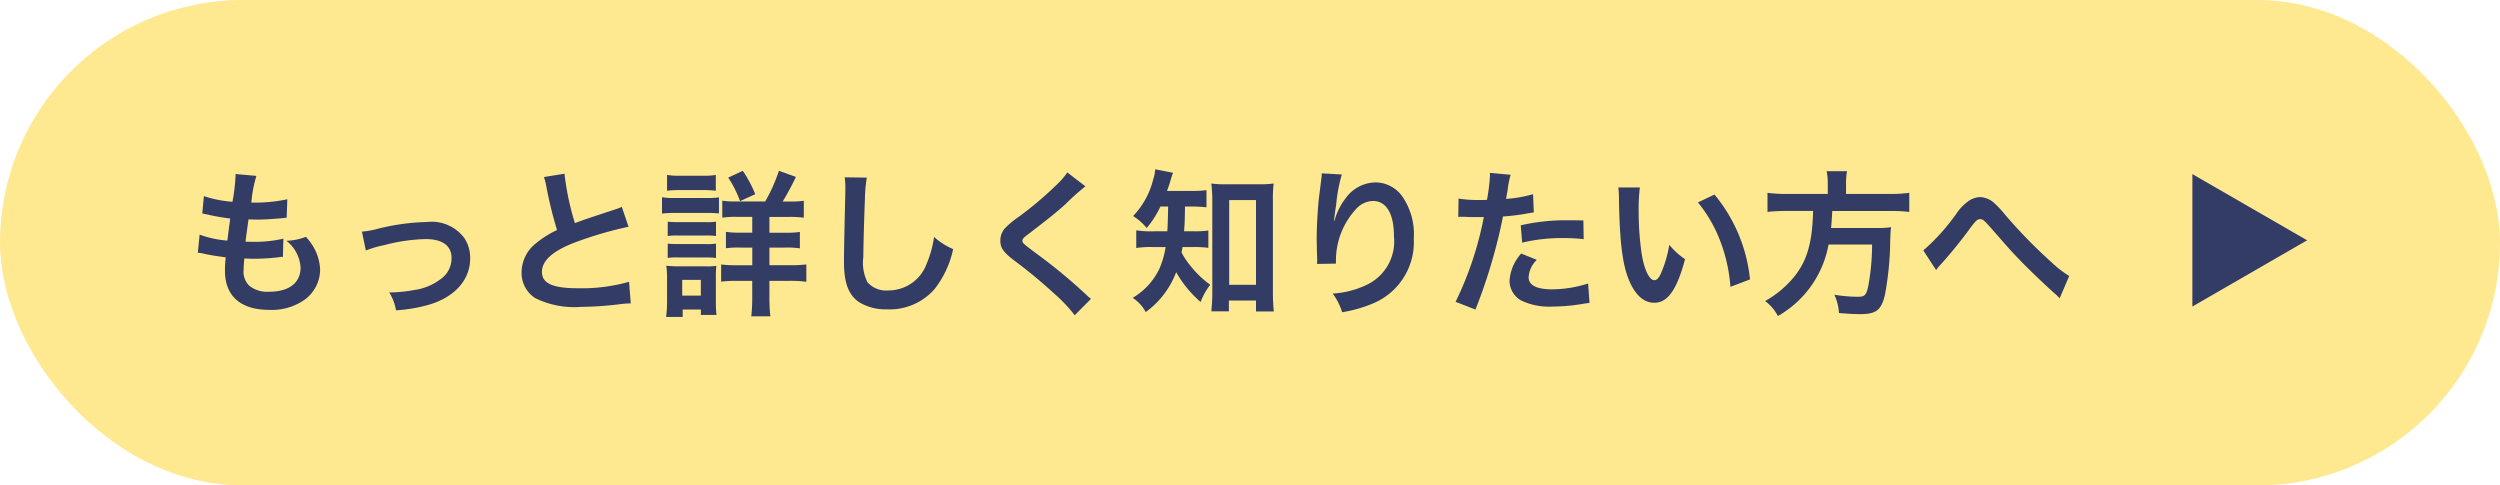
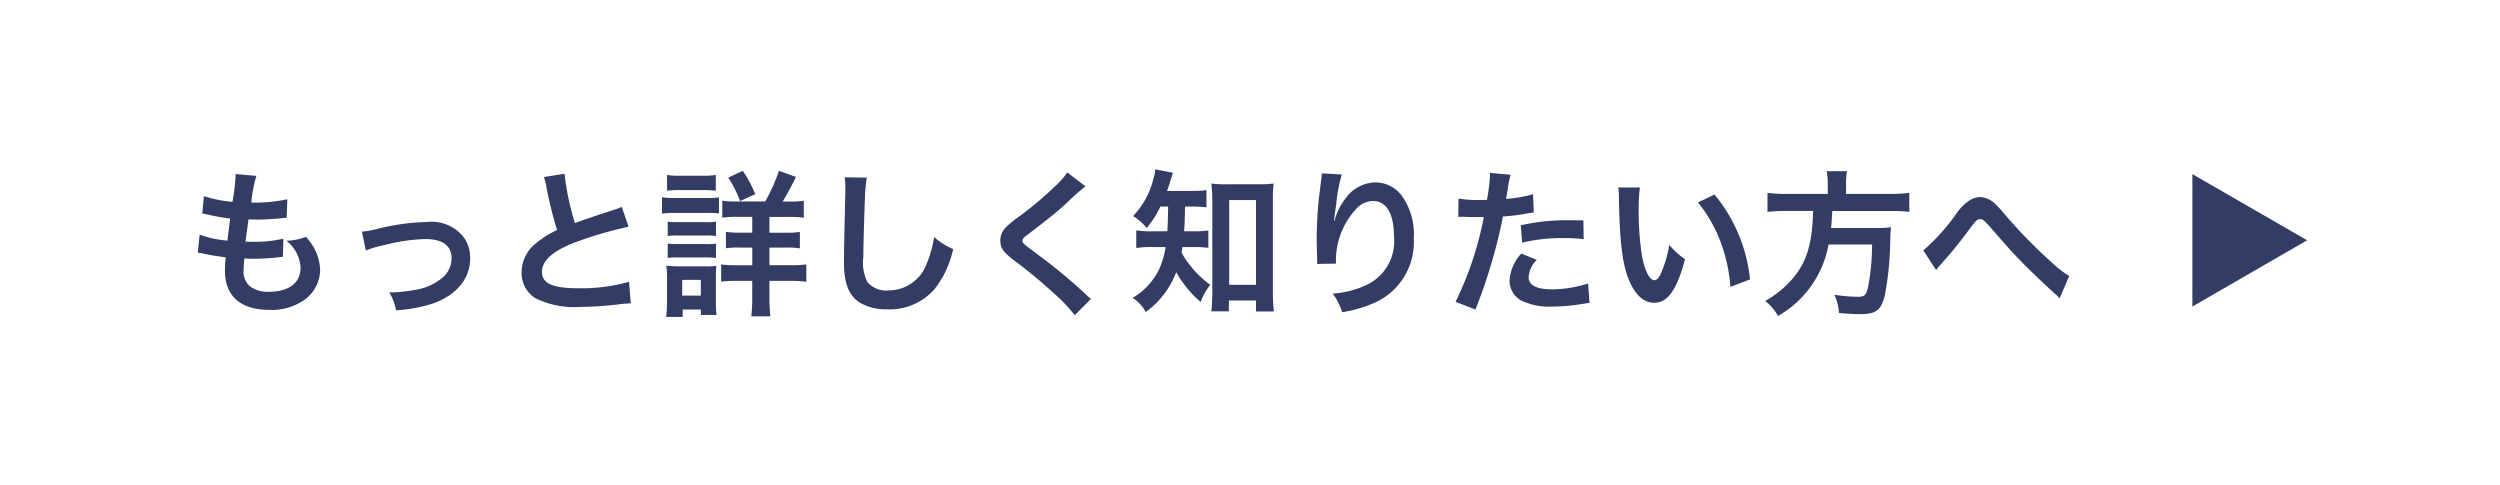
<svg xmlns="http://www.w3.org/2000/svg" width="206" height="40" viewBox="0 0 206 40">
  <g id="グループ_1758" data-name="グループ 1758" transform="translate(-584 -3769)">
-     <rect id="長方形_2430" data-name="長方形 2430" width="206" height="40" rx="20" transform="translate(584 3769)" fill="#ffe990" />
    <path id="パス_39260" data-name="パス 39260" d="M-86.7-4.173a2.2,2.2,0,0,1,.494.078c.52.117,1.027.195,1.807.3a8.878,8.878,0,0,0-.065,1.105C-84.46-.6-83.173.533-80.807.533a4.671,4.671,0,0,0,2.938-.858,3.093,3.093,0,0,0,1.248-2.431,4.043,4.043,0,0,0-.559-1.911,5,5,0,0,0-.611-.819,4.8,4.8,0,0,1-1.612.325,3.028,3.028,0,0,1,1.17,2.2c0,1.274-.949,2-2.6,2a2.365,2.365,0,0,1-1.612-.481,1.625,1.625,0,0,1-.481-1.339,9.221,9.221,0,0,1,.065-.923c.507.026.624.026.832.026a18.933,18.933,0,0,0,1.95-.117,1.671,1.671,0,0,1,.39-.039l.039-1.5a10.393,10.393,0,0,1-2.483.26c-.143,0-.247,0-.637-.013.078-.624.117-.884.247-1.833.559.013.676.013.806.013.468,0,.884-.026,1.82-.1.286-.026.351-.039.52-.052l.052-1.521a12.914,12.914,0,0,1-2.964.273,10.554,10.554,0,0,1,.416-2.2L-83.6-10.66a.538.538,0,0,1,.013.13,15.3,15.3,0,0,1-.26,2.158A9.864,9.864,0,0,1-86.2-8.84l-.13,1.43c.195.039.26.052.442.091a17.051,17.051,0,0,0,1.859.325c-.065.481-.182,1.352-.234,1.82a8.524,8.524,0,0,1-2.288-.494Zm13.845-.182A8.211,8.211,0,0,1-71.343-4.8,14.568,14.568,0,0,1-67.924-5.3c1.378,0,2.132.546,2.132,1.56a2.088,2.088,0,0,1-.923,1.755,4.585,4.585,0,0,1-2.171.884,11.456,11.456,0,0,1-1.846.195h-.195A4.11,4.11,0,0,1-70.368.572,12.78,12.78,0,0,0-67.547.078c2.067-.65,3.289-2.054,3.289-3.783a2.948,2.948,0,0,0-.481-1.677,3.349,3.349,0,0,0-3.068-1.326,18.367,18.367,0,0,0-4.017.546,6.93,6.93,0,0,1-1.352.247Zm14.677-6.058a5.525,5.525,0,0,1,.208.845A33.123,33.123,0,0,0-57.1-6.045a8.024,8.024,0,0,0-1.768,1.118A3.053,3.053,0,0,0-60.02-2.6,2.46,2.46,0,0,0-58.889-.429a7.28,7.28,0,0,0,3.77.715,27.473,27.473,0,0,0,3.042-.2A8.1,8.1,0,0,1-51.024,0l-.143-1.781a14.233,14.233,0,0,1-4.2.533c-2.093,0-2.977-.4-2.977-1.352s.949-1.768,2.847-2.47a31.764,31.764,0,0,1,4.29-1.248l-.559-1.638a3.558,3.558,0,0,1-.494.195c-2.522.832-2.522.832-3.367,1.144a21.834,21.834,0,0,1-.858-4.069ZM-42.366-8.4a6.244,6.244,0,0,1-1.118-.065v1.4a7.679,7.679,0,0,1,1.248-.065h1.222v1.3H-42a7.276,7.276,0,0,1-1.183-.065v1.352A6.989,6.989,0,0,1-42-4.6h.988v1.456h-1.2a9.61,9.61,0,0,1-1.365-.065v1.417a9.632,9.632,0,0,1,1.352-.065h1.209V-.481a13.158,13.158,0,0,1-.078,1.547h1.573A13.877,13.877,0,0,1-39.6-.494V-1.859h1.716a9.7,9.7,0,0,1,1.326.078v-1.43a10.579,10.579,0,0,1-1.352.065H-39.6V-4.6h1.287a7.227,7.227,0,0,1,1.222.065V-5.889a7.12,7.12,0,0,1-1.235.065H-39.6v-1.3h1.547a7.929,7.929,0,0,1,1.287.065v-1.4a6.726,6.726,0,0,1-1.17.065h-.572a22.636,22.636,0,0,0,1.092-2.028l-1.4-.507A13.63,13.63,0,0,1-39.948-8.4Zm-5.668-.884a8.5,8.5,0,0,1,1.092-.052h1.833a8.375,8.375,0,0,1,1.092.052v-1.3a6.276,6.276,0,0,1-1.092.065h-1.833a6.276,6.276,0,0,1-1.092-.065ZM-48.45-7.4a7.77,7.77,0,0,1,1.04-.052h2.665a8.346,8.346,0,0,1,.988.039V-8.736a6.839,6.839,0,0,1-1.04.052H-47.41a5.727,5.727,0,0,1-1.04-.065Zm.468,1.846a5.421,5.421,0,0,1,.858-.039h2.288A5.157,5.157,0,0,1-44-5.551V-6.734a4.831,4.831,0,0,1-.832.039h-2.288a7.309,7.309,0,0,1-.858-.039Zm0,1.807a5.246,5.246,0,0,1,.845-.039h2.275A7.464,7.464,0,0,1-44-3.744V-4.927a4.831,4.831,0,0,1-.832.039h-2.288a7.309,7.309,0,0,1-.858-.039Zm1.235,4.862V.507h1.5V.949h1.287a8.118,8.118,0,0,1-.052-1.014V-2.158a8.221,8.221,0,0,1,.039-.936,4.859,4.859,0,0,1-.884.039H-47.1a8.038,8.038,0,0,1-1-.052,6.5,6.5,0,0,1,.065,1.027V-.143a9.657,9.657,0,0,1-.078,1.261Zm-.039-3.055h1.534v1.3h-1.534ZM-40.767-9a10.149,10.149,0,0,0-1.027-1.924l-1.2.559a9.312,9.312,0,0,1,.975,1.937Zm7.371-1.391a6.465,6.465,0,0,1,.052.884c0,.182,0,.455-.013.845-.078,3.263-.1,4.563-.1,5.239,0,1.742.377,2.743,1.274,3.341a4.238,4.238,0,0,0,2.275.572,4.92,4.92,0,0,0,3.9-1.651,8.008,8.008,0,0,0,1.547-3.315,5.614,5.614,0,0,1-1.573-1,8.715,8.715,0,0,1-.6,2.184,3.345,3.345,0,0,1-3.146,2.223,2.058,2.058,0,0,1-1.742-.676,3.613,3.613,0,0,1-.338-2.093c0-.923.078-3.562.13-4.771a11.884,11.884,0,0,1,.156-1.755Zm18.343-.4A6.444,6.444,0,0,1-16-9.711a29.137,29.137,0,0,1-3,2.535,7.972,7.972,0,0,0-1.144.936,1.519,1.519,0,0,0-.429,1.053c0,.6.234.949,1.092,1.612A41.232,41.232,0,0,1-16.132-.806,12.557,12.557,0,0,1-14.442.975L-13.1-.377A3.242,3.242,0,0,1-13.48-.7a43.7,43.7,0,0,0-4.1-3.393c-1.144-.858-1.17-.884-1.17-1.079,0-.143.091-.247.494-.546,1.521-1.157,2.431-1.885,3.094-2.5a19.831,19.831,0,0,1,1.6-1.43Zm8.307,2.808c-.013.949-.039,1.638-.065,2.041H-7.916a8.041,8.041,0,0,1-1.456-.078v1.456a7.981,7.981,0,0,1,1.417-.078h1a6.977,6.977,0,0,1-.533,1.833A5.566,5.566,0,0,1-9.671-.455,3.081,3.081,0,0,1-8.592.715,7.2,7.2,0,0,0-6.083-2.574,9.17,9.17,0,0,0-4.068-.117a5.24,5.24,0,0,1,.793-1.417,8.149,8.149,0,0,1-1.69-1.638A5.841,5.841,0,0,1-5.641-4.2c.039-.195.052-.26.078-.442h.871a8.371,8.371,0,0,1,1.261.065v-1.43a7.915,7.915,0,0,1-1.222.065h-.78c.052-.663.052-.663.078-2.041h.481a12.3,12.3,0,0,1,1.287.065V-9.334a8.435,8.435,0,0,1-1.287.065H-6.837c.117-.325.2-.546.273-.819.117-.39.156-.507.221-.676l-1.469-.286a3.1,3.1,0,0,1-.156.806A6.676,6.676,0,0,1-9.632-7.2a4.613,4.613,0,0,1,1.118.988A7.868,7.868,0,0,0-7.383-7.982ZM-1.741-.234H.495v.9H1.964A15.556,15.556,0,0,1,1.886-.975V-8.5A10.394,10.394,0,0,1,1.951-9.88a8.148,8.148,0,0,1-1.209.065h-2.73a7.653,7.653,0,0,1-1.2-.065A11.114,11.114,0,0,1-3.106-8.5V-.845c0,.52-.039,1.079-.078,1.5h1.443Zm.026-8.281H.495v6.981h-2.21Zm7.631-2.2a3.055,3.055,0,0,1-.039.442l-.2,1.612c-.1.9-.182,2.34-.182,3.393,0,.26.026,1.222.039,1.6v.247a1.011,1.011,0,0,1-.013.169l1.56-.026v-.273a6.233,6.233,0,0,1,1.638-4.2,1.935,1.935,0,0,1,1.4-.689c1.118,0,1.742,1.04,1.742,2.912a3.963,3.963,0,0,1-2.2,3.978,7.589,7.589,0,0,1-2.847.741A4.973,4.973,0,0,1,7.593.728,11.087,11.087,0,0,0,10.141,0a5.464,5.464,0,0,0,3.354-5.343A5.444,5.444,0,0,0,12.559-8.8a2.722,2.722,0,0,0-2.223-1.17,3.1,3.1,0,0,0-2.47,1.326A5.256,5.256,0,0,0,7.047-7.1a2.854,2.854,0,0,1-.078.286H6.93c.026-.312.078-.754.169-1.3a12.752,12.752,0,0,1,.468-2.509ZM17.161-7.124a1.941,1.941,0,0,1,.247-.013c.1,0,.286,0,.52.013s.351.013.416.013H19.1a1.1,1.1,0,0,0,.169-.013A27.775,27.775,0,0,1,16.94-.13l1.638.637a44.074,44.074,0,0,0,1.456-4.3c.338-1.183.663-2.561.806-3.367a17.722,17.722,0,0,0,2.132-.273c.312-.052.312-.052.416-.065L23.323-9a10.789,10.789,0,0,1-2.223.39c.052-.3.065-.377.13-.741a7.387,7.387,0,0,1,.247-1.248l-1.716-.156a1.764,1.764,0,0,1,.013.234,15.779,15.779,0,0,1-.247,1.989c-.3.013-.442.013-.6.013a10.343,10.343,0,0,1-1.742-.117Zm10.309.286c-.819-.013-.936-.013-1.287-.013a16.683,16.683,0,0,0-3.874.416l.117,1.43a14.03,14.03,0,0,1,3.432-.377,13.533,13.533,0,0,1,1.638.091Zm-5.122,2.73a3.666,3.666,0,0,0-.962,2.249,1.878,1.878,0,0,0,.923,1.6,5.279,5.279,0,0,0,2.613.52A15.128,15.128,0,0,0,27.34.052c.3-.052.4-.065.637-.091l-.117-1.6a9.949,9.949,0,0,1-2.951.481c-1.3,0-1.95-.338-1.95-1a2.157,2.157,0,0,1,.676-1.43Zm8-5.447a6.212,6.212,0,0,1,.052.832c.052,3.6.286,5.486.819,6.786.52,1.248,1.222,1.885,2.093,1.885,1.1,0,1.859-1.053,2.535-3.588a6.417,6.417,0,0,1-1.3-1.183,9.584,9.584,0,0,1-.689,2.353c-.156.364-.338.559-.533.559-.416,0-.832-.832-1.053-2.184a24.328,24.328,0,0,1-.247-3.484,15.112,15.112,0,0,1,.1-1.976ZM36.908-8.32a11.347,11.347,0,0,1,1.846,3.2,13.179,13.179,0,0,1,.832,3.757L41.2-1.976A12.961,12.961,0,0,0,38.273-8.97Zm10.7-.7H44.266a11.573,11.573,0,0,1-1.625-.091V-7.54a14.134,14.134,0,0,1,1.625-.078H46.4c-.065,2.652-.507,4.16-1.625,5.5A8.4,8.4,0,0,1,42.446-.195,3.625,3.625,0,0,1,43.5,1.04a8.516,8.516,0,0,0,4.173-5.889H51.26a19.03,19.03,0,0,1-.286,3.263c-.169.9-.3,1.04-.871,1.04a12.357,12.357,0,0,1-1.95-.169A4.219,4.219,0,0,1,48.53.793c1,.078,1.3.091,1.755.091,1.3,0,1.729-.325,2.028-1.56a25.7,25.7,0,0,0,.442-4.563c.026-.559.026-.715.052-.91a.326.326,0,0,0,.013-.13,8.172,8.172,0,0,1-1.339.065h-3.6c.039-.39.039-.429.1-1.4h4.758a11.571,11.571,0,0,1,1.586.078V-9.113a10.939,10.939,0,0,1-1.638.091H49.115v-.793a5.827,5.827,0,0,1,.078-1.079H47.516a5.222,5.222,0,0,1,.091,1.079Zm8.931,6.279a2.143,2.143,0,0,1,.273-.351A36.7,36.7,0,0,0,59.372-6.24c.442-.585.572-.7.78-.7.247,0,.325.065,1.131.988,1.391,1.586,1.417,1.625,2.4,2.639.949.949,1.976,1.924,2.652,2.522a2.568,2.568,0,0,1,.377.377l.793-1.846a8.336,8.336,0,0,1-1.417-1.092,41.353,41.353,0,0,1-3.887-3.978,8.679,8.679,0,0,0-.871-.936,1.842,1.842,0,0,0-1.17-.494,1.789,1.789,0,0,0-1.04.39,3.982,3.982,0,0,0-.806.819,16.93,16.93,0,0,1-2.834,3.185Zm21.113-7.915L87.109-5.2,77.651.26Z" transform="translate(687 3794)" fill="#323c64" />
  </g>
</svg>